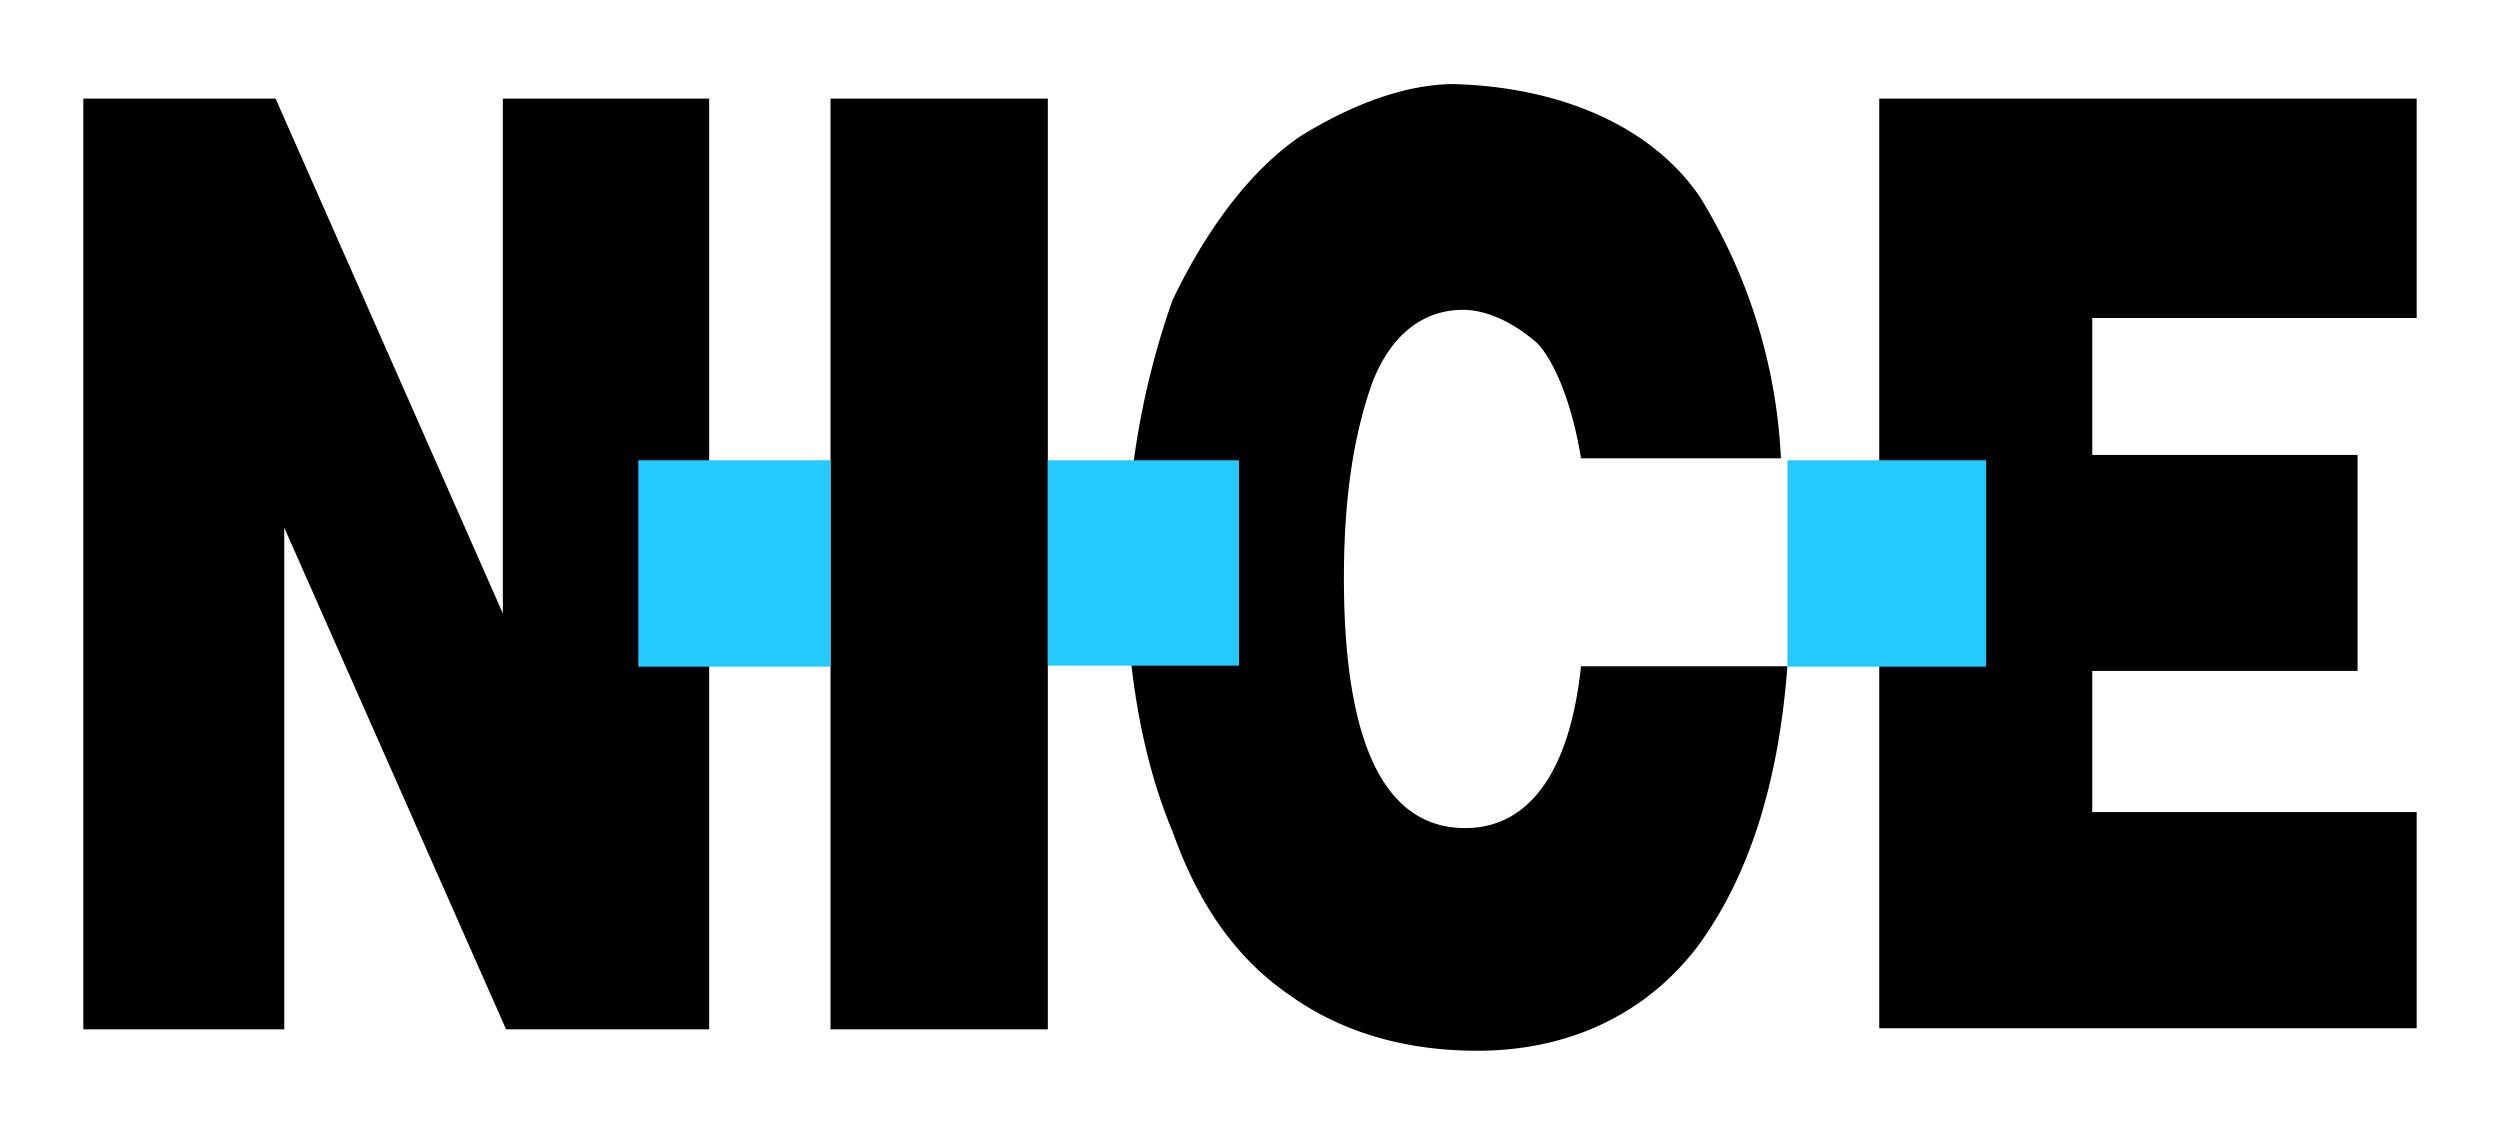
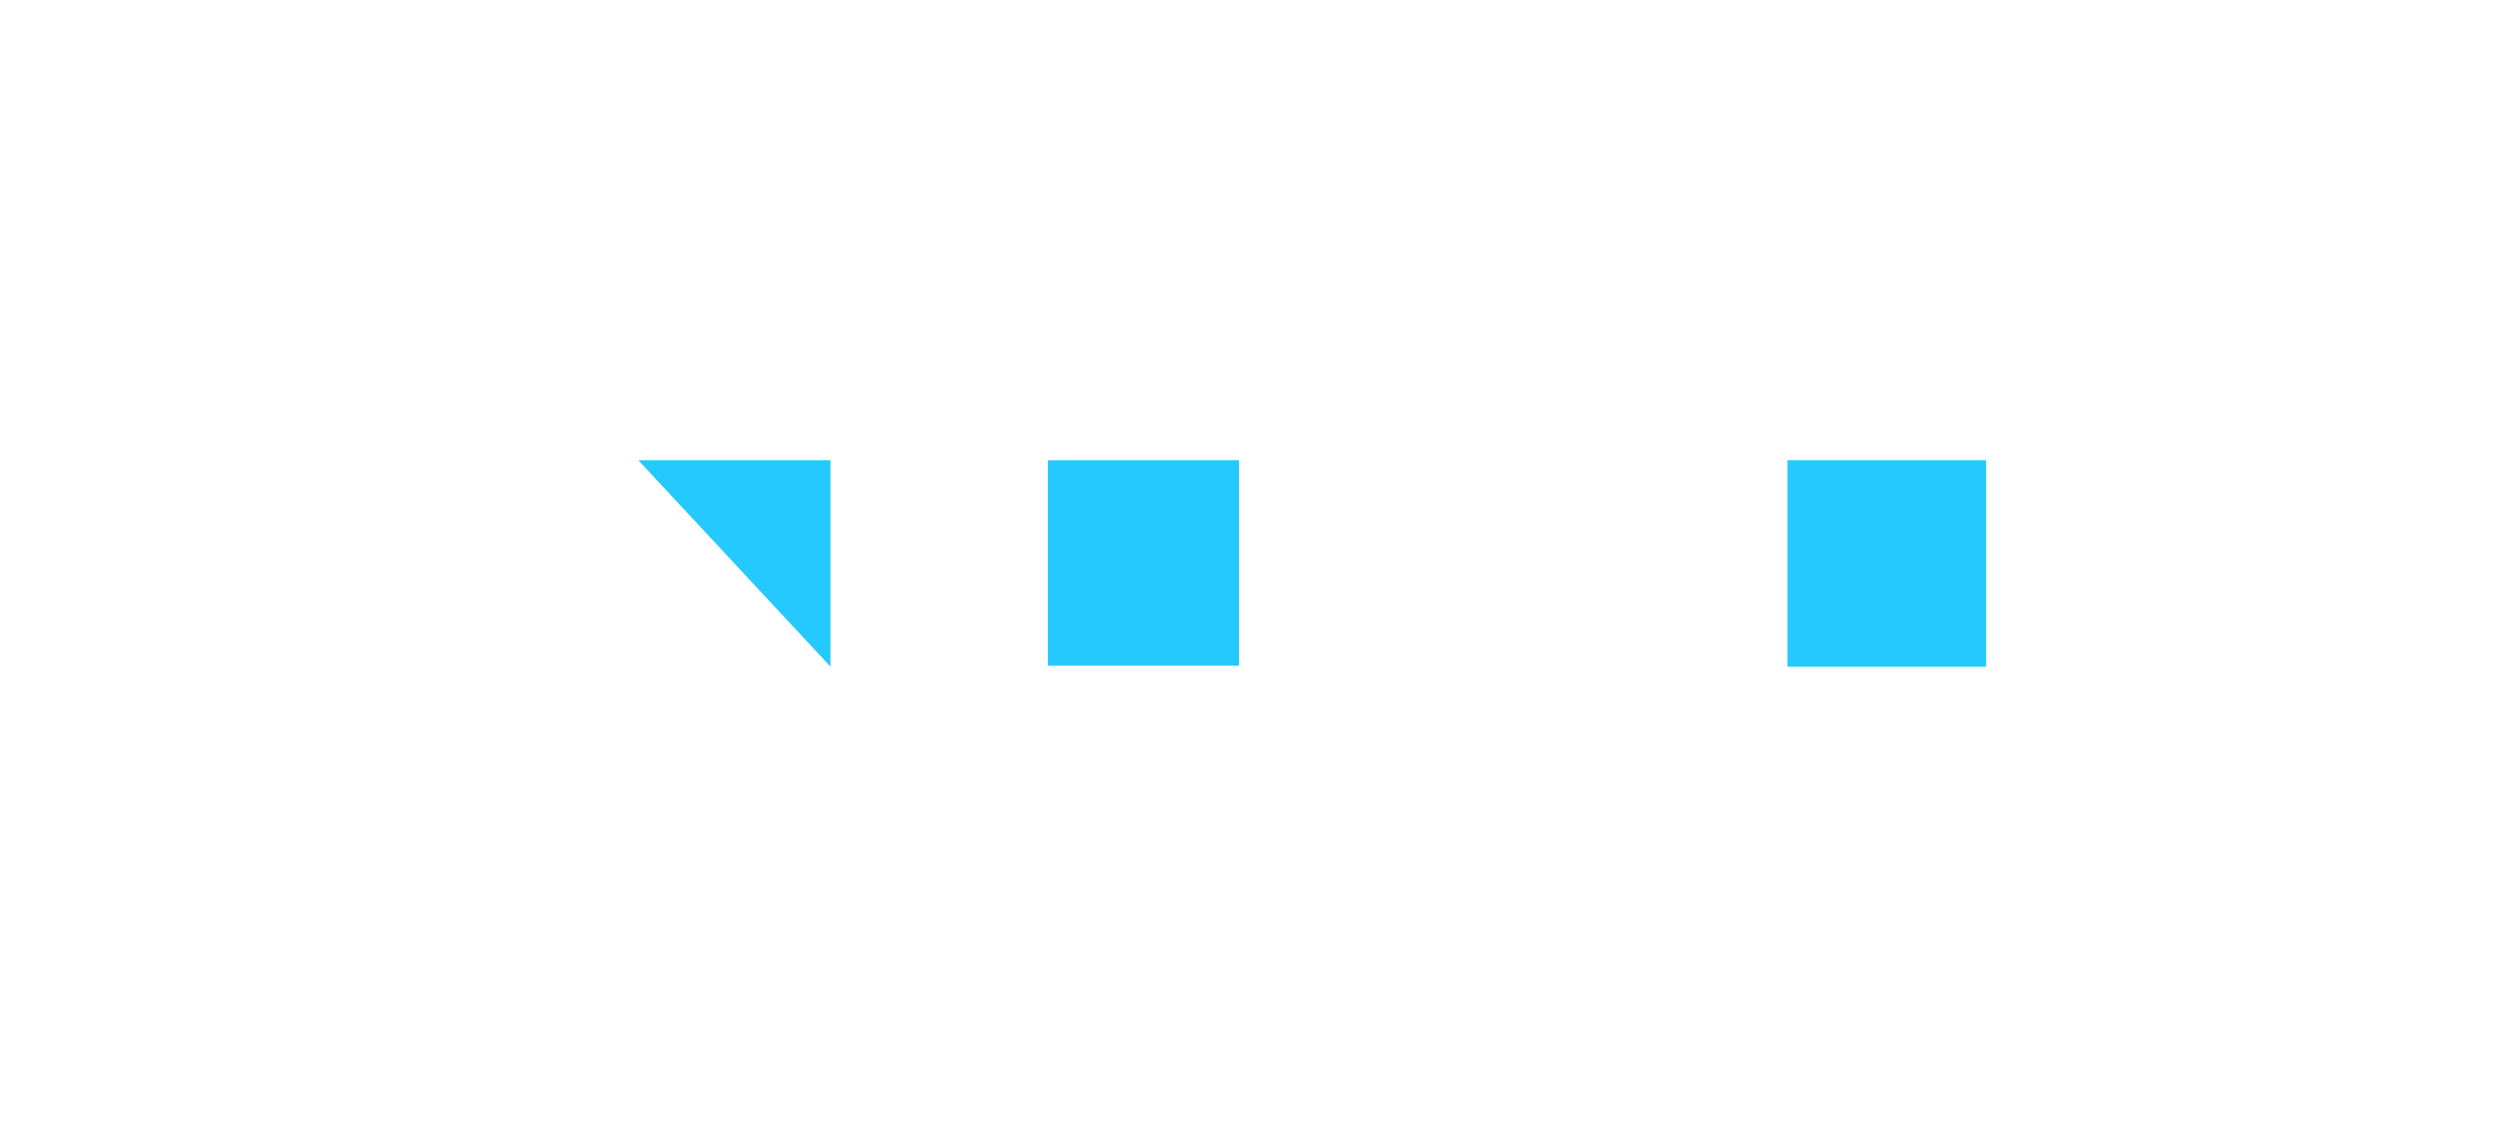
<svg xmlns="http://www.w3.org/2000/svg" id="Layer_1" data-name="Layer 1" viewBox="0 0 300 136">
  <defs>
    <style>.cls-1{fill:#23c9ff;}</style>
  </defs>
-   <path id="Path_6" data-name="Path 6" d="M225.51,11.83H290V38.16H251.07V54.59h31.84V80.51H251.07V97.45H290v25.94H225.51ZM189.72,55c-1.05-6.52-3.15-11.6-5.25-13.82-3-2.61-6.16-4-8.91-4-5,0-8.78,3.26-10.88,8.73-2.37,6.65-3.41,14.34-3.41,23.46,0,19.8,4.86,30,14.55,30,7.74,0,12.59-6.9,13.9-19.42h24.77c-1.06,14-4.59,25.29-10.88,33.76-6.55,8.48-16,12.38-26.34,12.38-8.39,0-16-2.09-22.28-6.51-6.57-4.44-11.15-10.95-14.29-19.82-3.42-8.08-5.51-19-5.51-30.36a96.89,96.89,0,0,1,5.51-33.37c4.18-8.73,9.43-15.64,15.33-19.67,5.89-3.66,12.46-6.27,18.49-6.27,13.48.41,24,5.48,29.48,13.56A65.48,65.48,0,0,1,213.71,55ZM99.66,11.83h26.08V123.52H99.66ZM10,11.83H33.07L60.34,73.61V11.83H85.1V123.52H60.73L34.11,63.32v60.2H10Z" />
-   <path id="Path_7" data-name="Path 7" class="cls-1" d="M214.49,55.23h23.85V80H214.49Zm-88.75,0h22.94V79.88H125.74Zm-49.14,0H99.66V80H76.6Z" />
+   <path id="Path_7" data-name="Path 7" class="cls-1" d="M214.49,55.23h23.85V80H214.49Zm-88.75,0h22.94V79.88H125.74Zm-49.14,0H99.66V80Z" />
</svg>